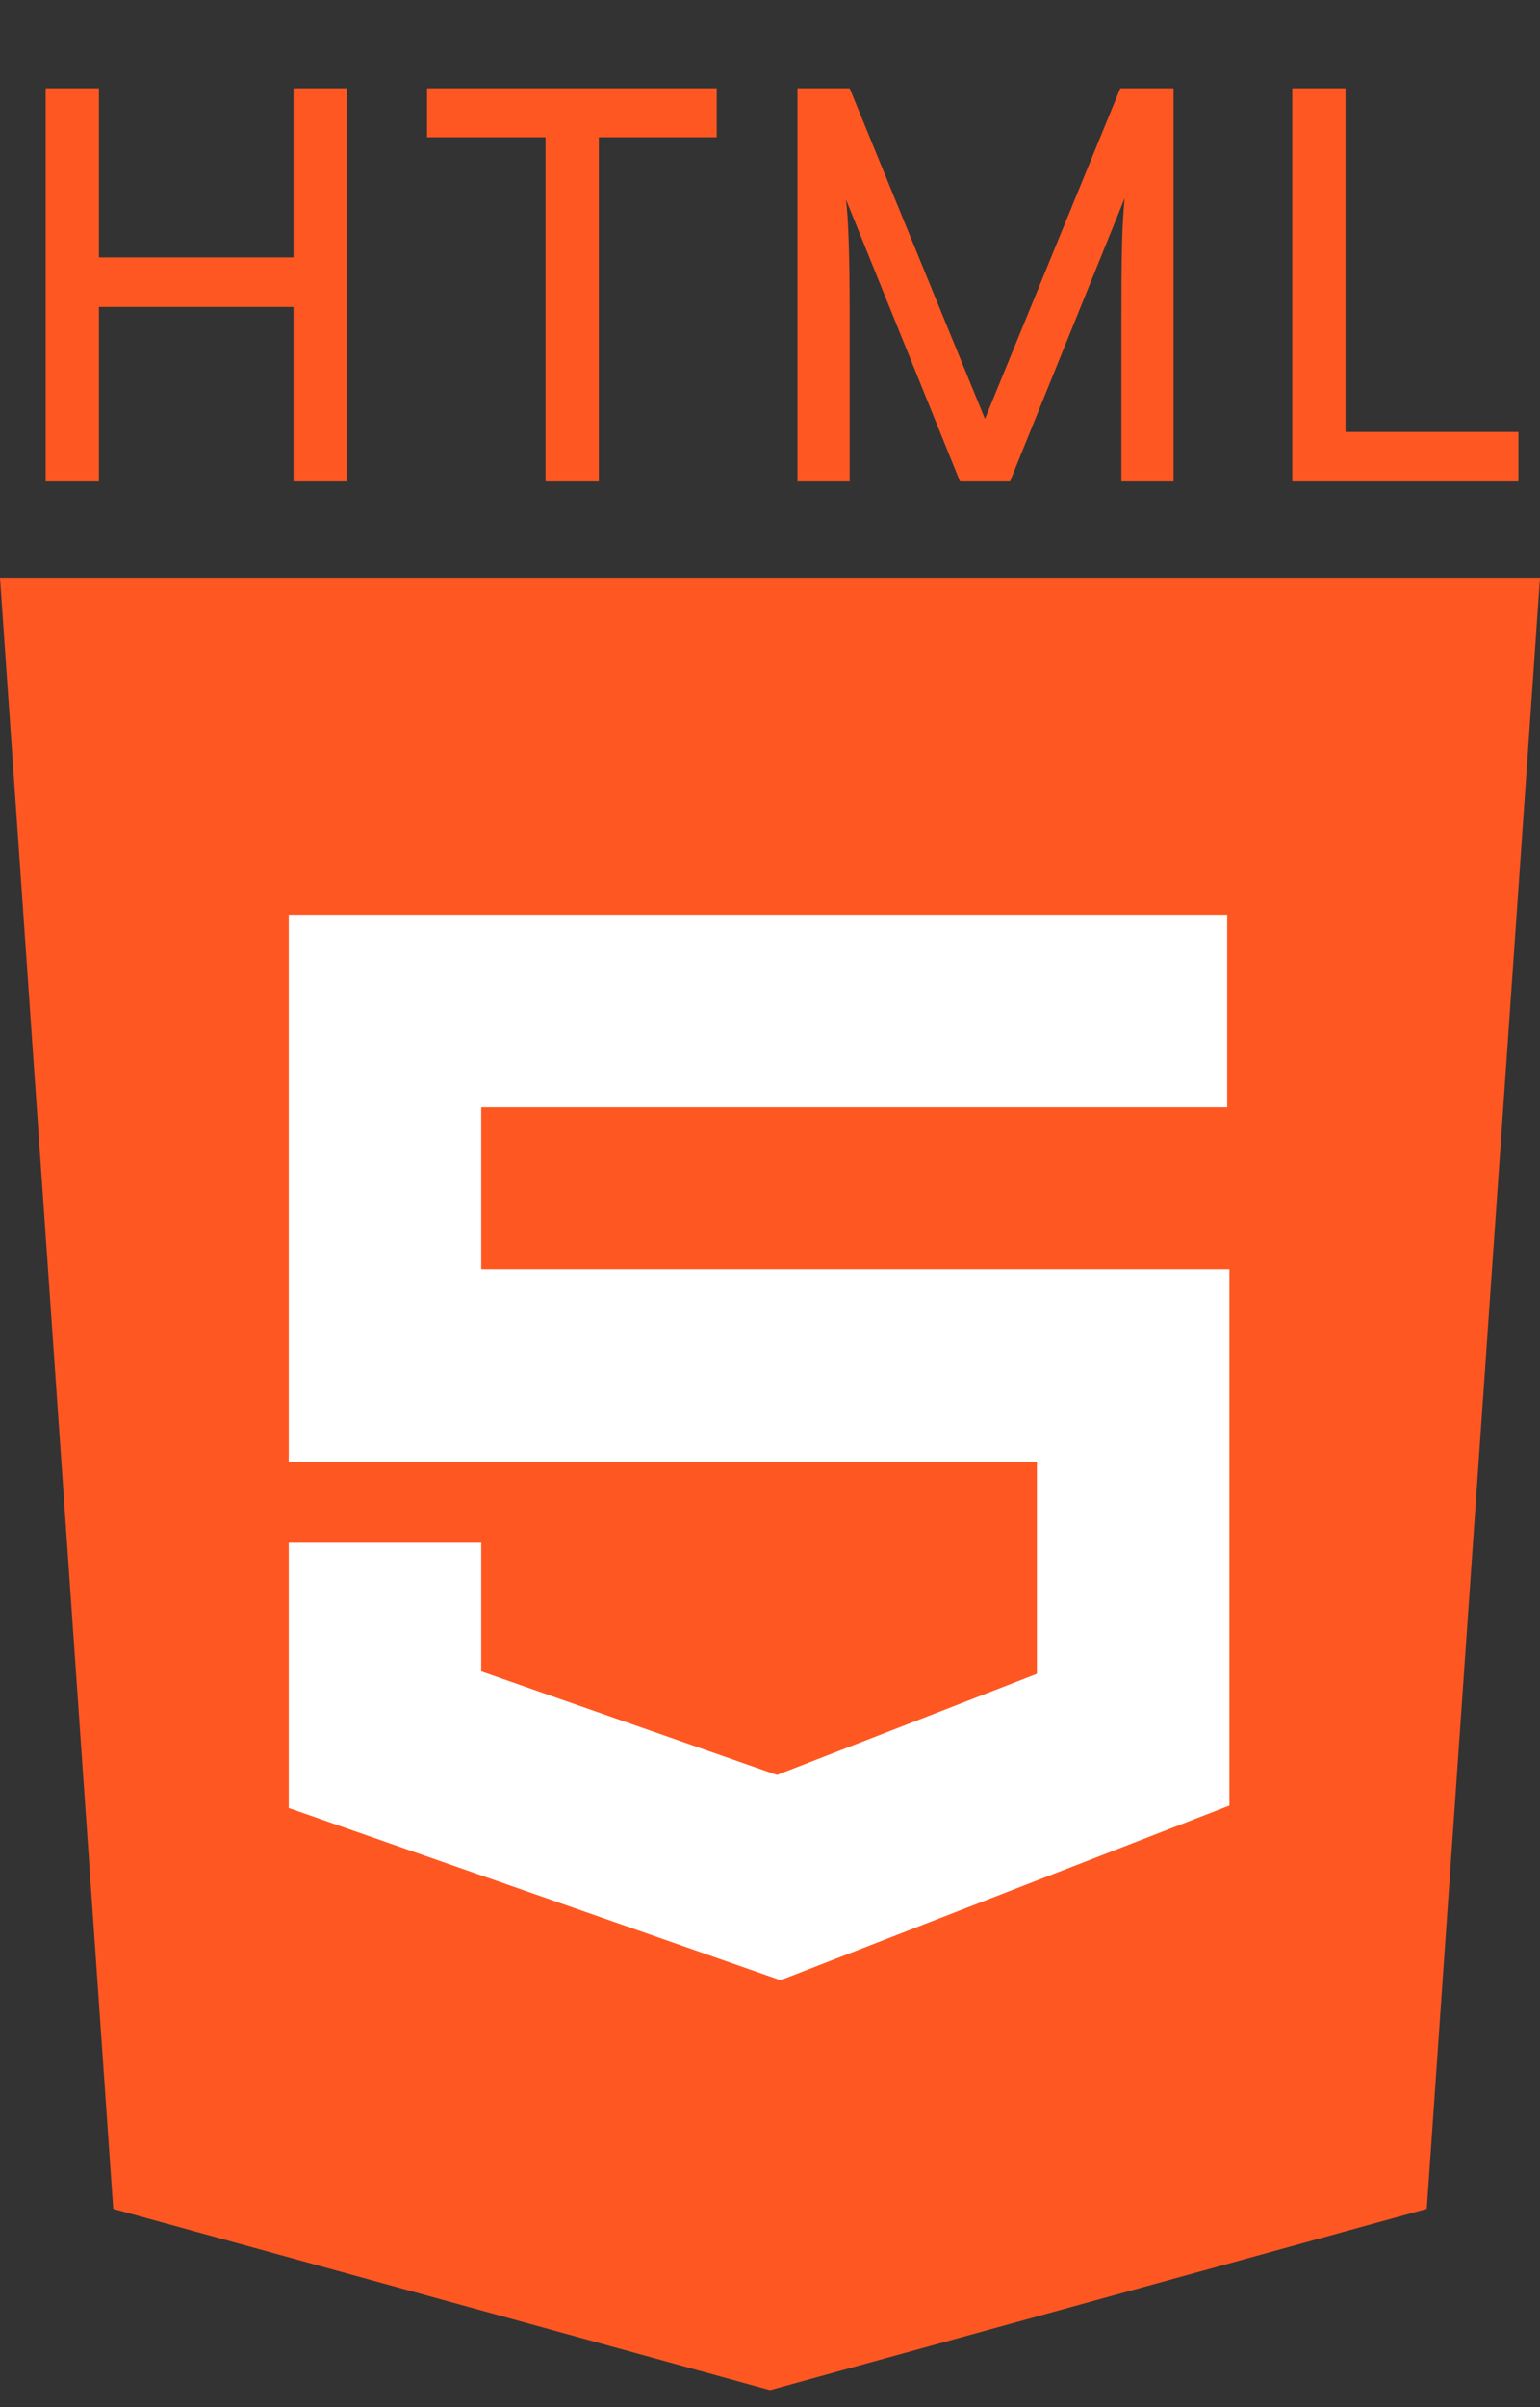
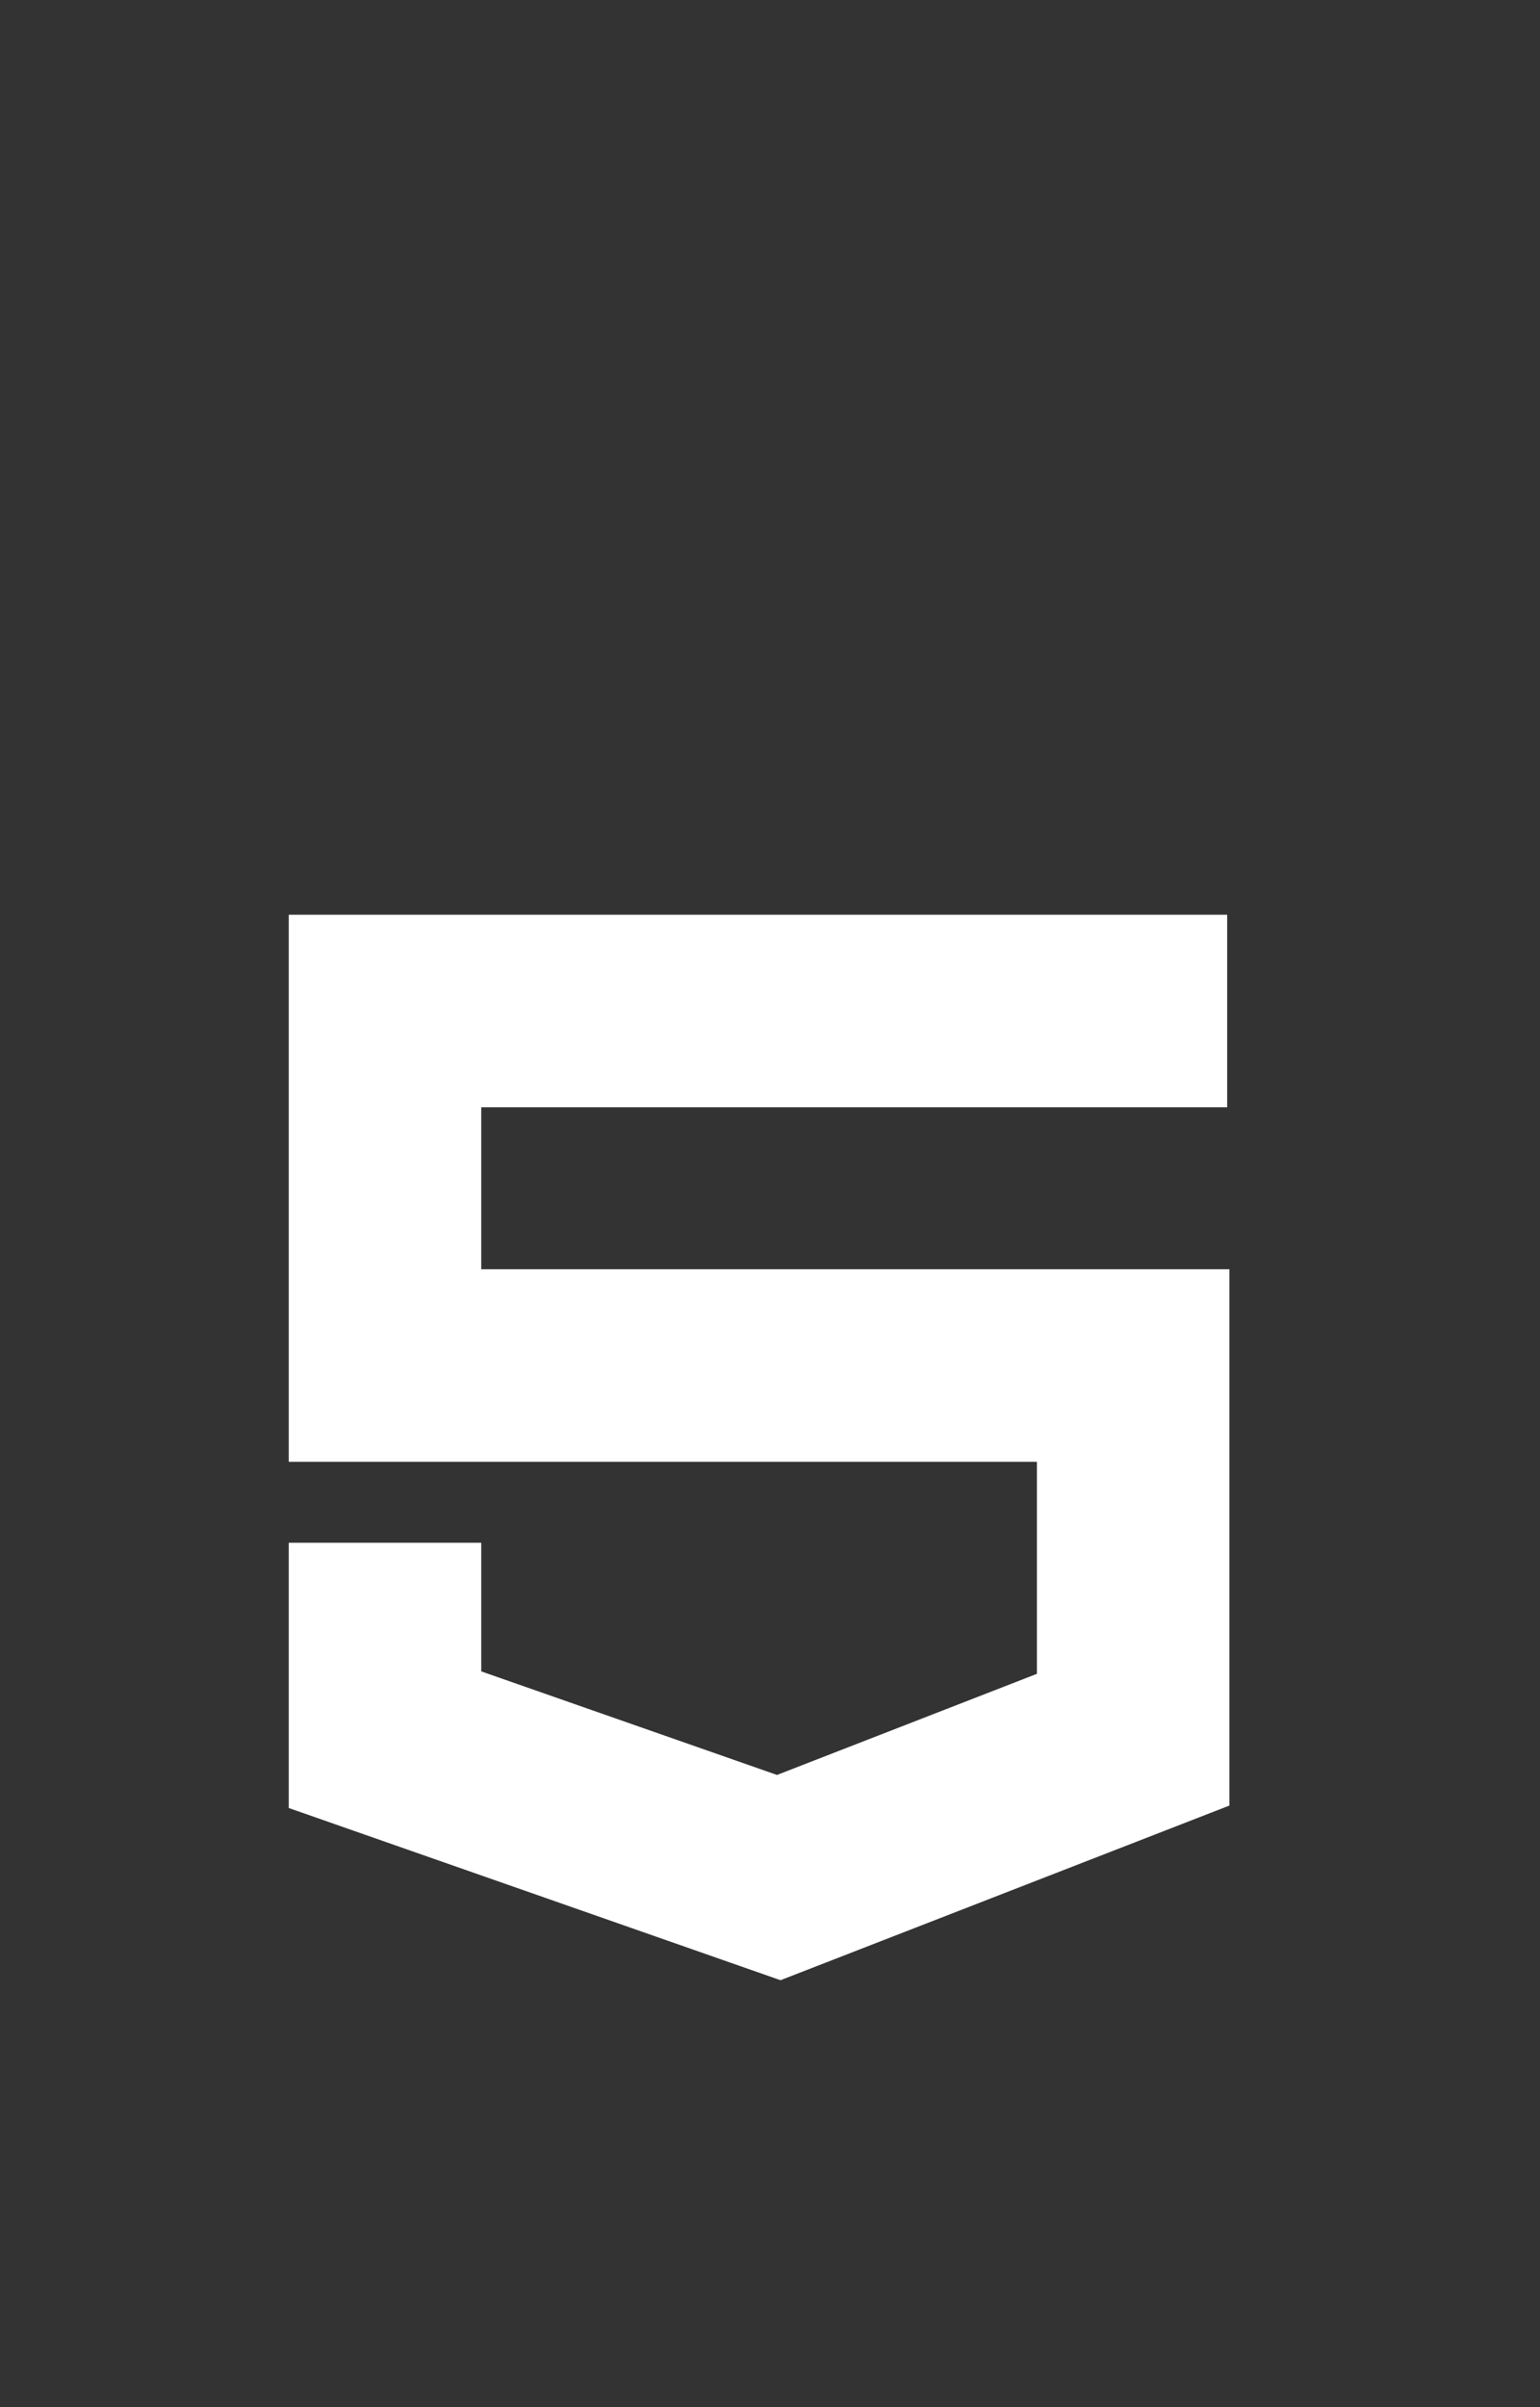
<svg xmlns="http://www.w3.org/2000/svg" width="32" height="50" viewBox="0 0 32 50" fill="none">
  <rect x="0" y="0" width="32" height="50" fill="#333333" stroke="none" />
-   <path d="M2.056 10H0.949V1.834H2.056V5.347H6.099V1.834H7.206V10H6.099V6.375H2.056V10ZM8.874 2.851V1.834H14.893V2.851H12.443V10H11.336V2.851H8.874ZM17.655 10H16.571V1.834H17.655L20.467 8.701L23.279 1.834H24.386V10H23.302V6.77C23.302 5.245 23.313 4.692 23.37 4.116L20.987 10H19.948L17.576 4.138C17.632 4.534 17.655 5.369 17.655 6.51V10ZM27.959 1.834V8.972H31.551V10H26.852V1.834H27.959Z" fill="#FF5722" />
-   <path d="M0 12H32L29.647 45.882L16 49.647L2.353 45.882L0 12Z" fill="#FF5722" />
  <path d="M25.5 21H8V28.364H23.546V36.136L16.182 39L8 36.136V32.045" stroke="white" stroke-width="4" />
</svg>